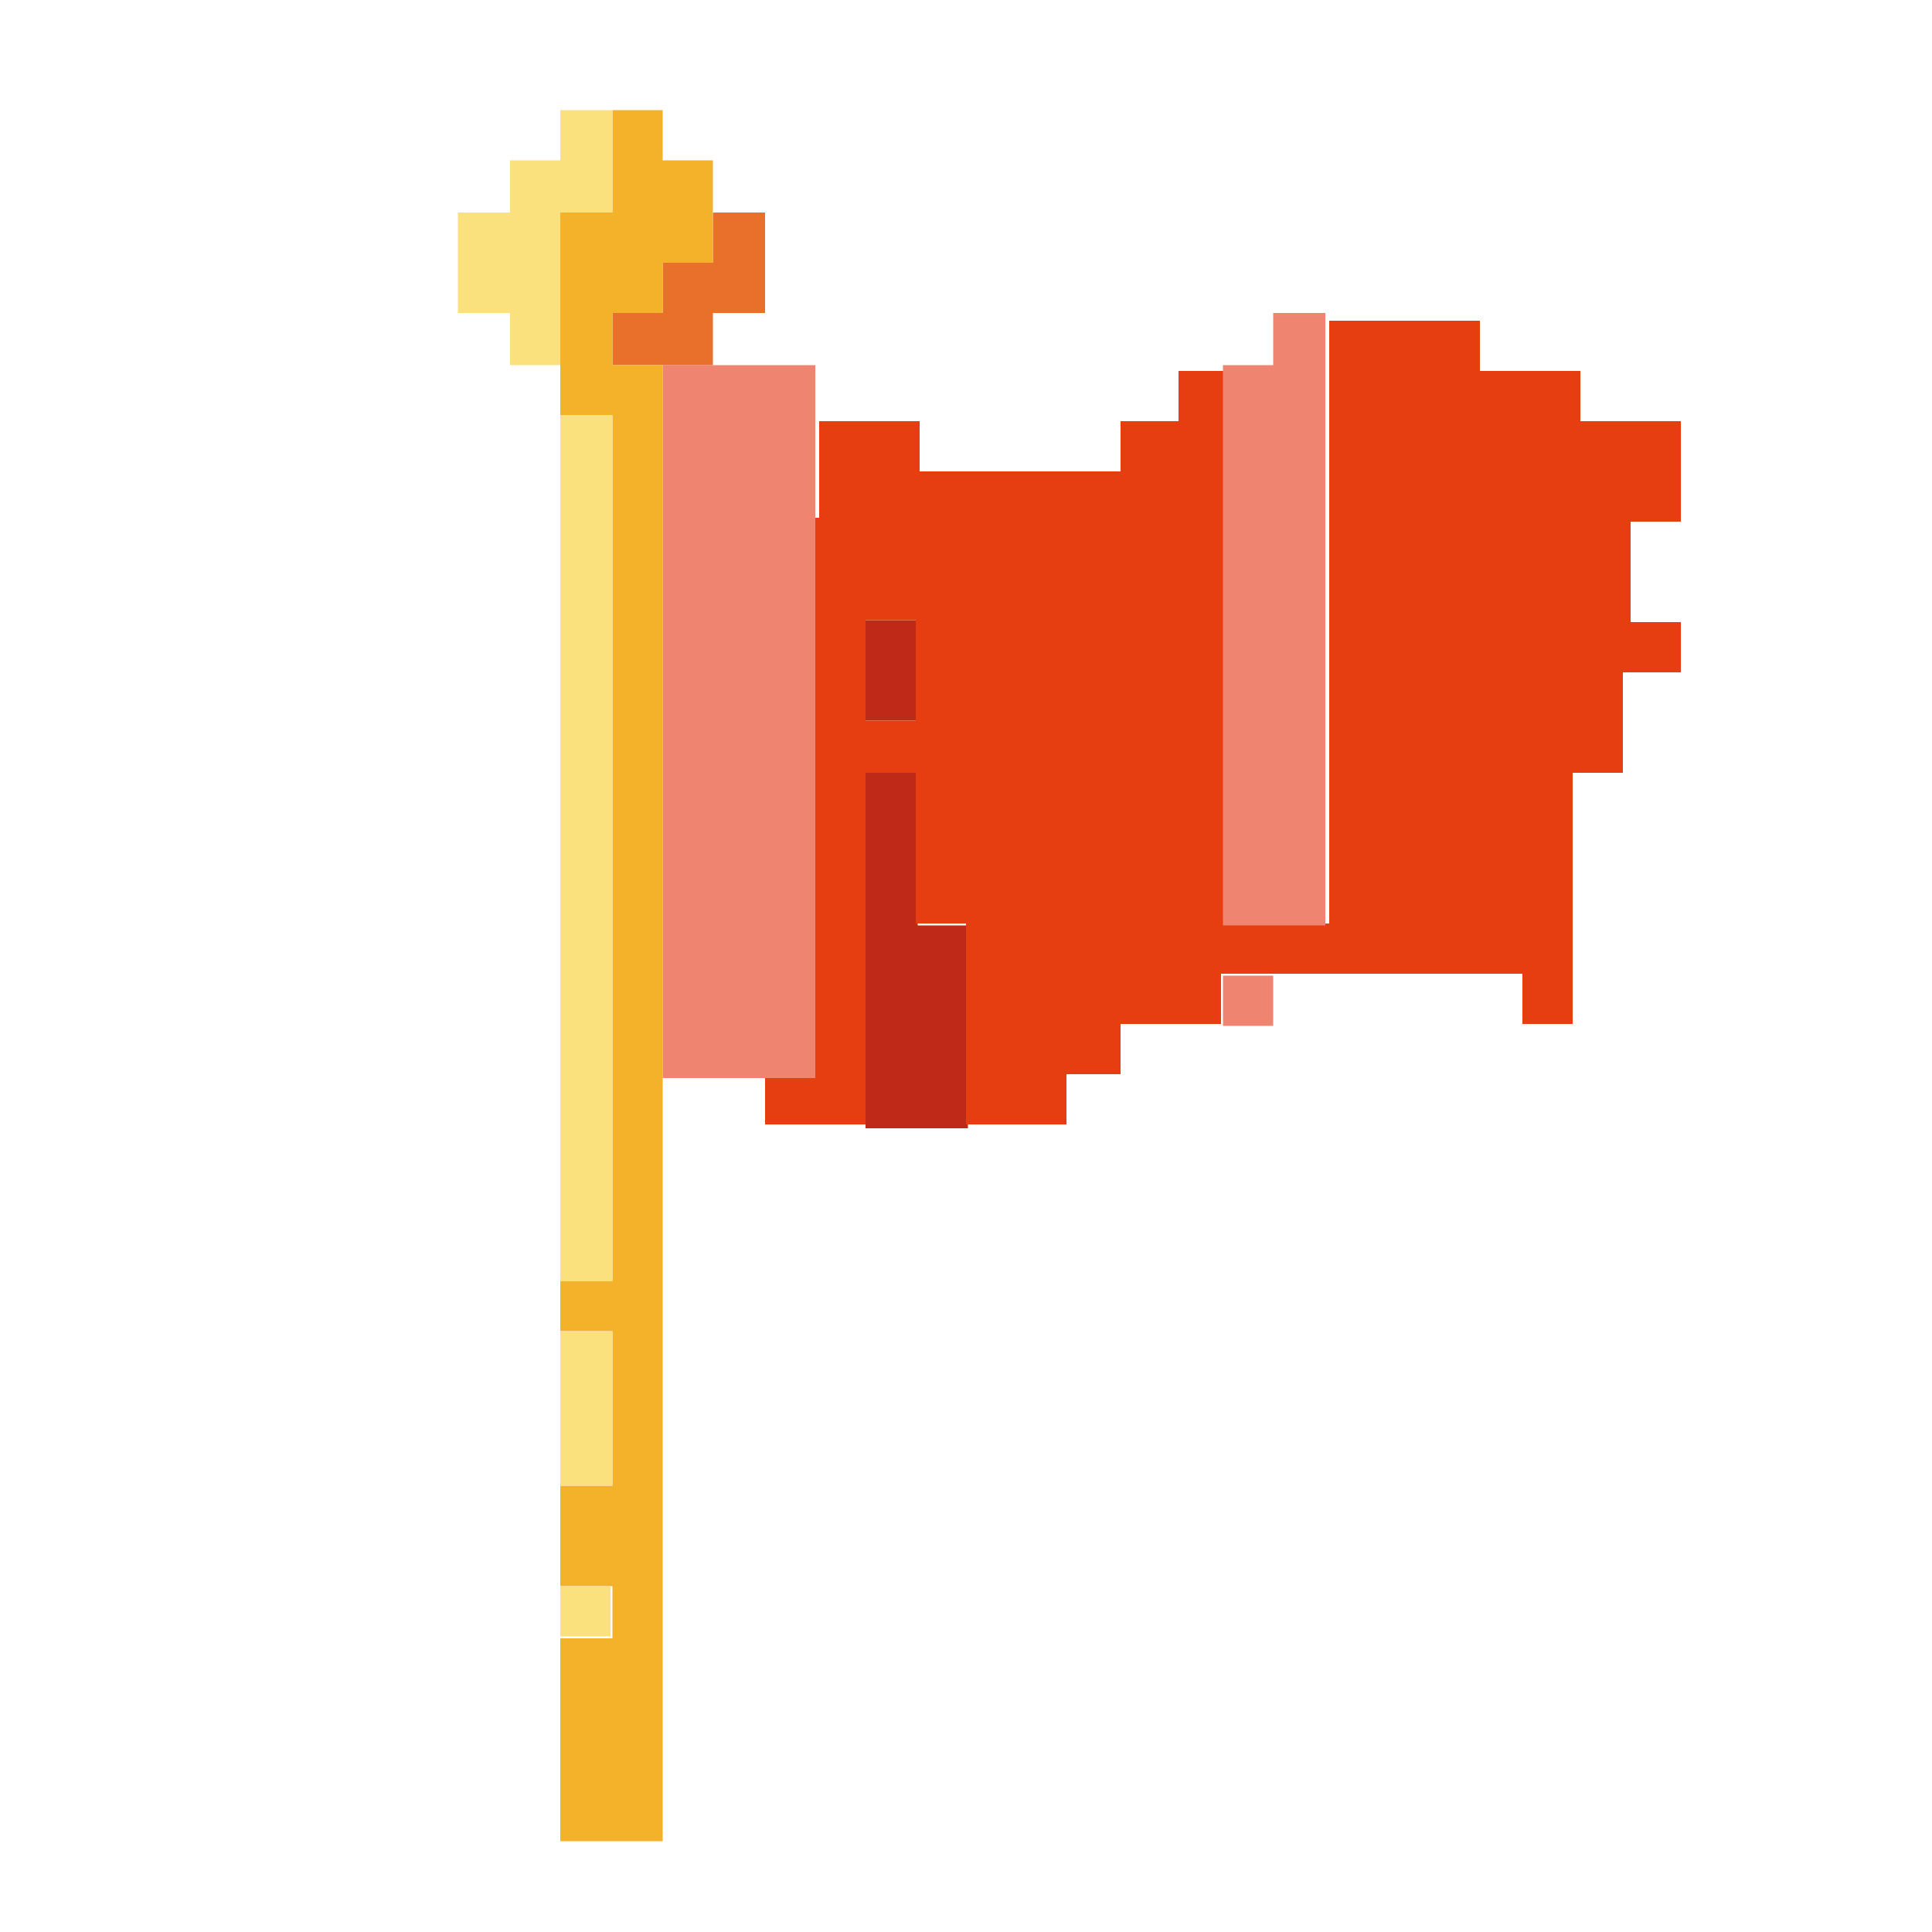
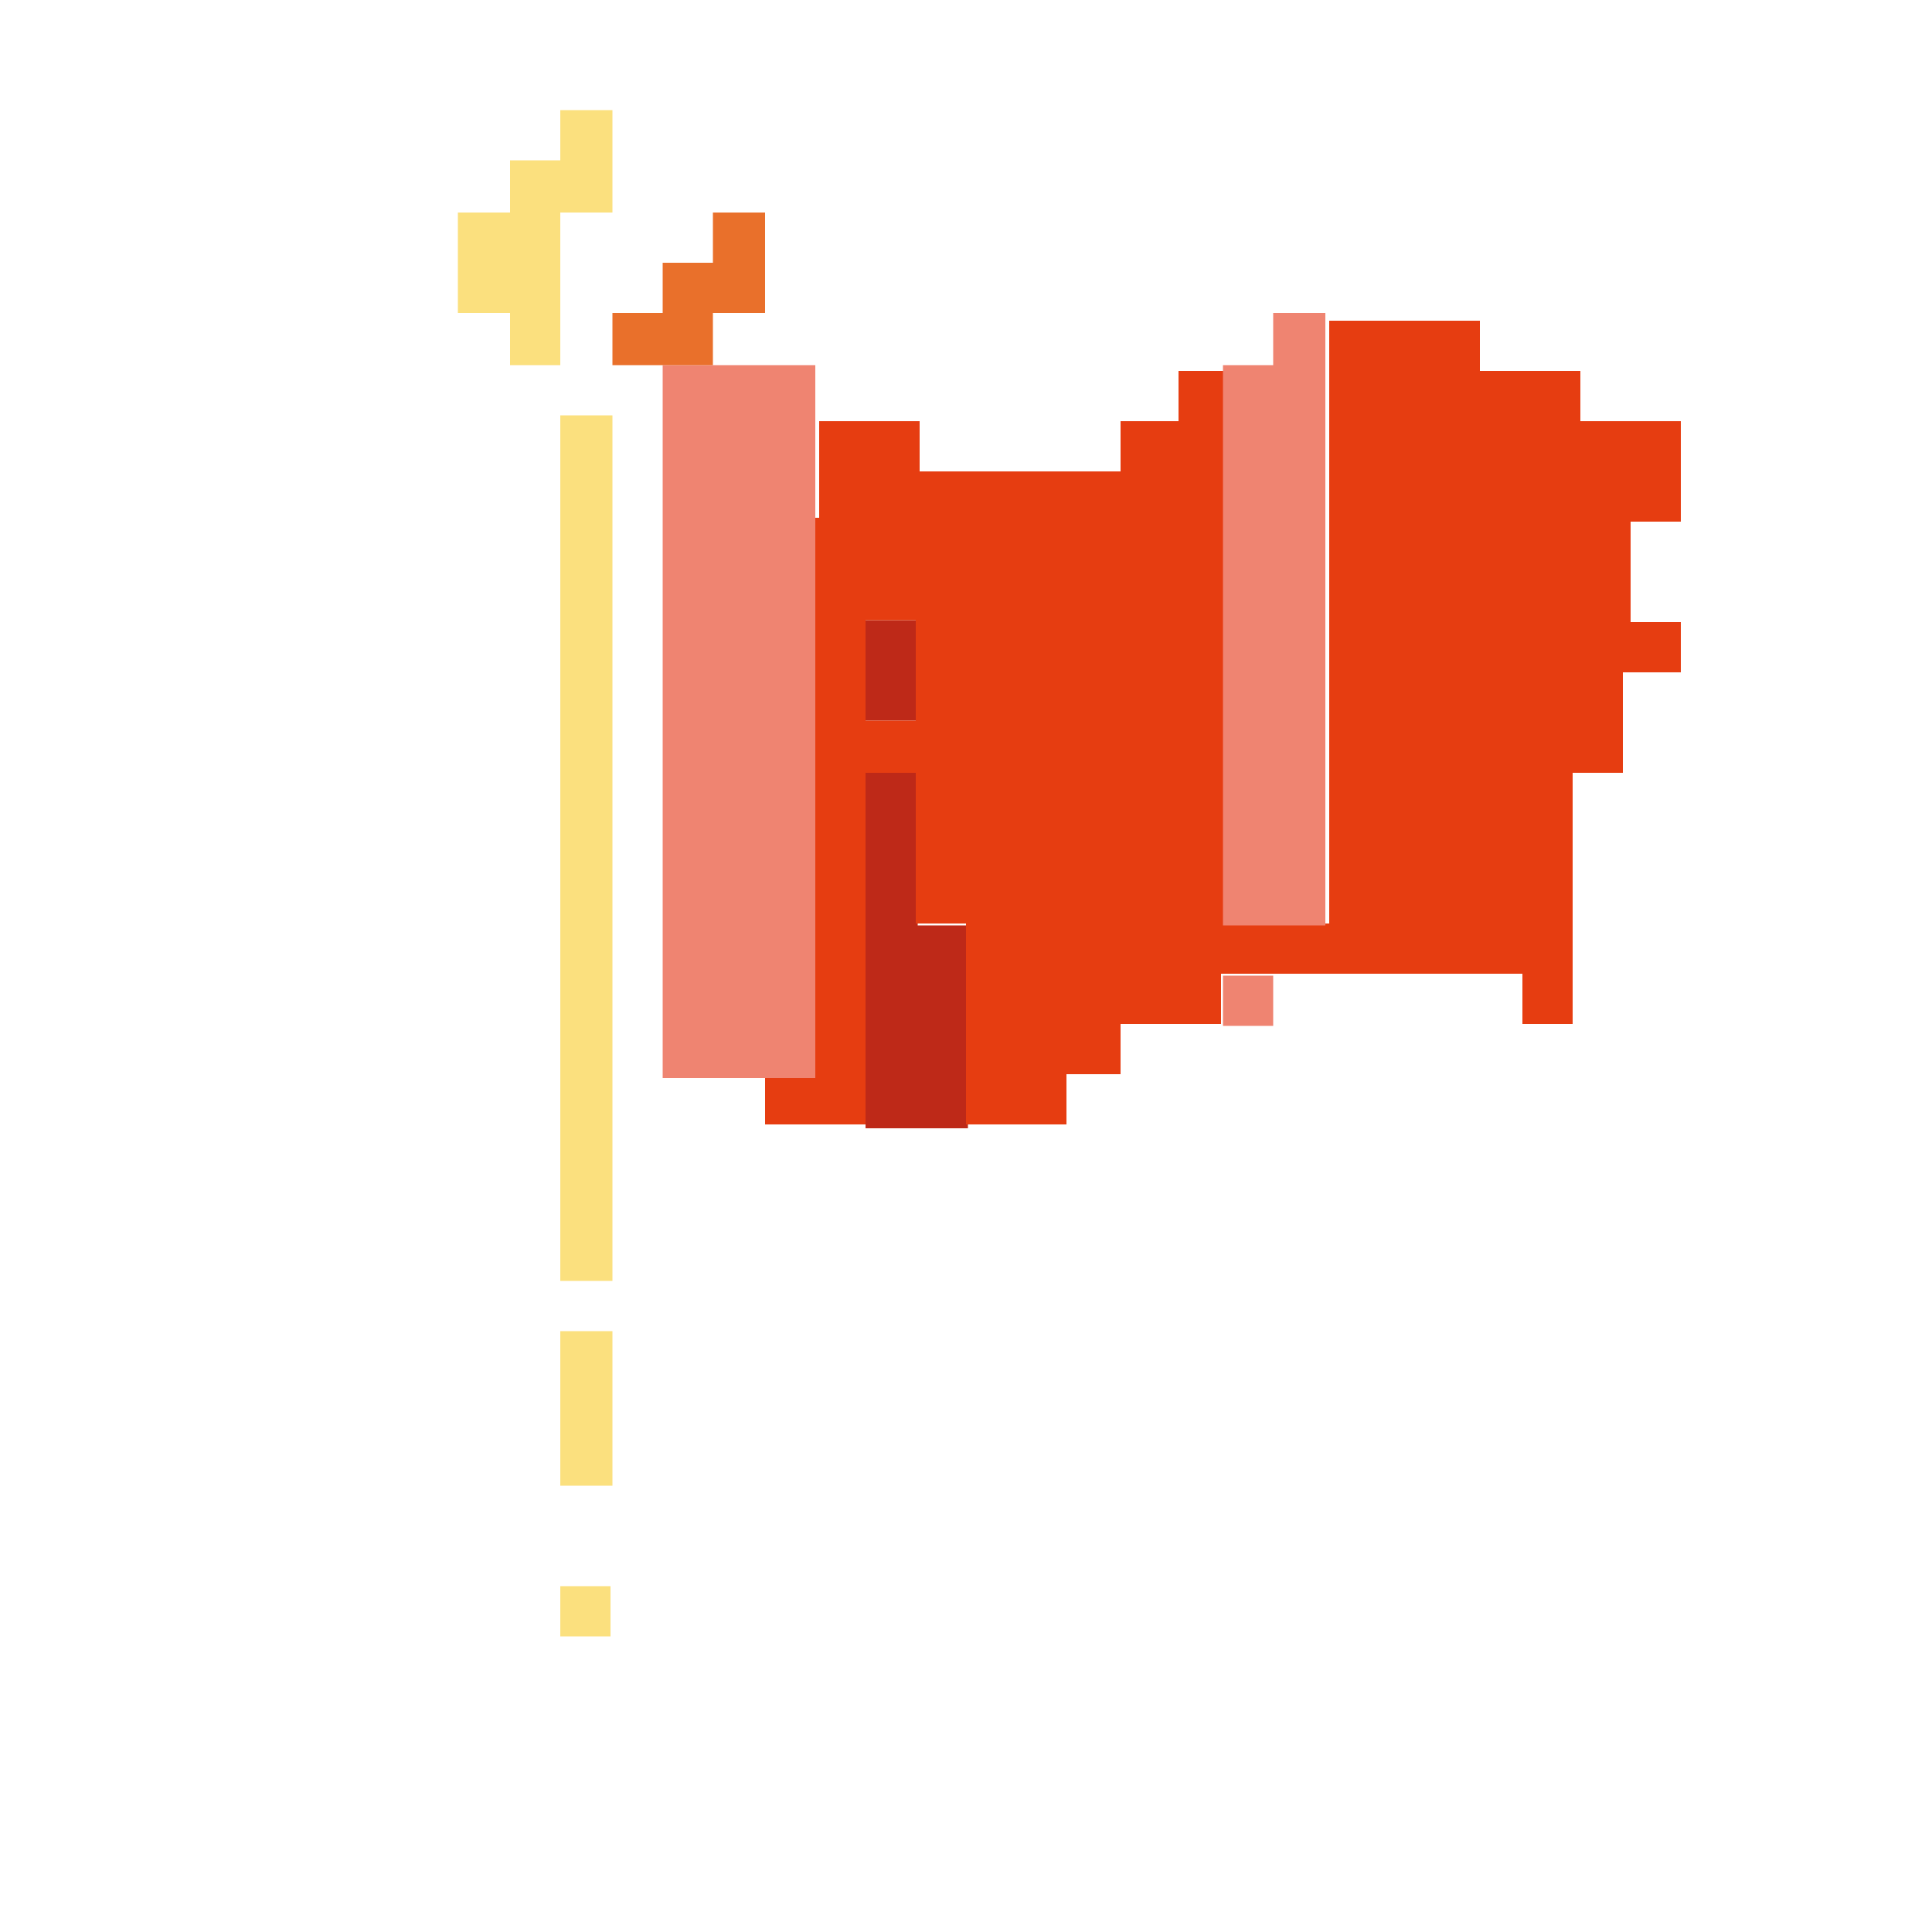
<svg xmlns="http://www.w3.org/2000/svg" id="Layer_1" x="0px" y="0px" viewBox="0 0 100 100" style="enable-background:new 0 0 100 100;" xml:space="preserve">
  <polygon style="fill:#BE2918;" points="50.1,53.1 50.1,50.5 50.1,47.9 47.5,47.9 47.5,45.2 47.5,42.6 47.5,40 44.8,40 44.8,42.6 44.8,45.2 44.8,47.9 44.8,50.5 44.8,53.1 44.8,55.8 44.8,58.4 47.5,58.4 50.1,58.4 50.1,55.8 " />
  <polygon style="fill:#BE2918;" points="44.8,37.3 47.5,37.3 47.5,34.7 47.5,32.1 44.8,32.1 44.8,34.7 " />
  <path style="fill:#E63D11;" d="M42.2,26.8v2.6v2.6v2.6v2.6V40v2.6v2.6v2.6v2.6v2.6v2.6h-2.6v2.6h2.6h2.6v-2.6v-2.6v-2.6v-2.6v-2.6 v-2.6V40h2.6v2.6v2.6v2.6h2.6v2.6v2.6v2.6v2.6h2.6h2.6v-2.6H58v-2.6h2.6h2.6v-2.6h2.6h2.6h2.6h2.6h2.6h2.6v2.6h2.6v-2.6v-2.6v-2.6 v-2.6V40h2.6v-2.6v-2.6H87v-2.6h-2.6v-2.6v-2.6H87v-2.6v-2.6h-2.6h-2.6v-2.6h-2.6h-2.6v-2.6h-2.6h-2.6h-2.6v2.6v2.6v2.6v2.6v2.6v2.6 v2.6v2.6V40v2.6v2.6v2.6h-2.6h-2.6v-2.6v-2.6V40v-2.6v-2.6v-2.6v-2.6v-2.6v-2.6v-2.6v-2.6h-2.6v2.6H58v2.6h-2.6h-2.6h-2.6h-2.6v-2.6 h-2.6h-2.6v2.6V26.8z M44.8,32.1h2.6v2.6v2.6h-2.6v-2.6V32.1z" />
  <polygon style="fill:#EF8471;" points="63.3,24.1 63.3,26.8 63.3,29.4 63.3,32.1 63.3,34.7 63.3,37.3 63.3,40 63.3,42.6 63.3,45.2 63.3,47.9 65.9,47.9 68.6,47.9 68.6,45.2 68.6,42.6 68.6,40 68.6,37.3 68.6,34.7 68.6,32.1 68.6,29.4 68.6,26.8 68.6,24.1 68.6,21.5 68.6,18.9 68.6,16.2 65.9,16.2 65.9,18.9 63.3,18.9 63.3,21.5 " />
  <rect x="63.3" y="50.5" style="fill:#EF8471;" width="2.6" height="2.6" />
  <polygon style="fill:#EF8471;" points="34.3,21.5 34.3,24.1 34.3,26.8 34.3,29.4 34.3,32.1 34.3,34.7 34.3,37.3 34.3,40 34.3,42.6 34.3,45.2 34.3,47.9 34.3,50.5 34.3,53.1 34.3,55.8 36.9,55.8 39.6,55.8 42.2,55.8 42.2,53.1 42.2,50.5 42.2,47.9 42.2,45.2 42.2,42.6 42.2,40 42.2,37.3 42.2,34.7 42.2,32.1 42.2,29.4 42.2,26.8 42.2,24.1 42.2,21.5 42.2,18.9 39.6,18.9 36.9,18.9 34.3,18.9 " />
  <polygon style="fill:#E9702B;" points="34.3,13.6 34.3,16.2 31.7,16.2 31.7,18.9 34.3,18.9 36.9,18.9 36.9,16.2 39.6,16.2 39.6,13.6 39.6,11 36.9,11 36.9,13.6 " />
-   <polygon style="fill:#F4B12A;" points="31.7,11 29,11 29,13.6 29,16.2 29,18.9 29,21.5 31.7,21.5 31.7,24.1 31.7,26.8 31.7,29.4 31.7,32.1 31.7,34.7 31.7,37.3 31.7,40 31.7,42.6 31.7,45.2 31.7,47.9 31.7,50.5 31.7,53.1 31.7,55.8 31.7,58.4 31.7,61 31.7,63.7 31.7,66.3 29,66.3 29,68.9 31.7,68.9 31.7,71.6 31.7,74.2 31.7,76.9 29,76.9 29,79.5 29,82.1 31.7,82.1 31.7,84.8 29,84.8 29,87.4 29,90 29,92.7 29,95.3 31.7,95.3 34.3,95.3 34.3,92.7 34.3,90 34.3,87.4 34.3,84.8 34.3,82.1 34.3,79.5 34.3,76.9 34.3,74.2 34.3,71.6 34.3,68.9 34.3,66.3 34.3,63.7 34.3,61 34.3,58.4 34.3,55.8 34.3,53.1 34.3,50.5 34.3,47.9 34.3,45.2 34.3,42.6 34.3,40 34.3,37.3 34.3,34.7 34.3,32.1 34.3,29.4 34.3,26.8 34.3,24.1 34.3,21.5 34.3,18.9 31.7,18.9 31.7,16.2 34.3,16.2 34.3,13.6 36.9,13.6 36.9,11 36.9,8.3 34.3,8.3 34.3,5.7 31.7,5.7 31.7,8.3 " />
  <rect x="29" y="82.1" style="fill:#FBE07E;" width="2.6" height="2.6" />
  <polygon style="fill:#FBE07E;" points="31.7,74.2 31.7,71.6 31.7,68.9 29,68.9 29,71.6 29,74.2 29,76.9 31.7,76.9 " />
  <polygon style="fill:#FBE07E;" points="31.7,63.7 31.7,61 31.7,58.4 31.7,55.8 31.7,53.1 31.7,50.5 31.7,47.9 31.7,45.2 31.7,42.6 31.7,40 31.7,37.3 31.7,34.7 31.7,32.1 31.7,29.4 31.7,26.8 31.7,24.1 31.7,21.5 29,21.5 29,24.1 29,26.8 29,29.4 29,32.1 29,34.7 29,37.3 29,40 29,42.6 29,45.2 29,47.9 29,50.5 29,53.1 29,55.8 29,58.4 29,61 29,63.7 29,66.3 31.7,66.3 " />
  <polygon style="fill:#FBE07E;" points="26.4,18.9 29,18.9 29,16.2 29,13.6 29,11 31.7,11 31.7,8.3 31.7,5.7 29,5.7 29,8.3 26.4,8.3 26.4,11 23.7,11 23.7,13.6 23.7,16.2 26.4,16.2 " />
</svg>